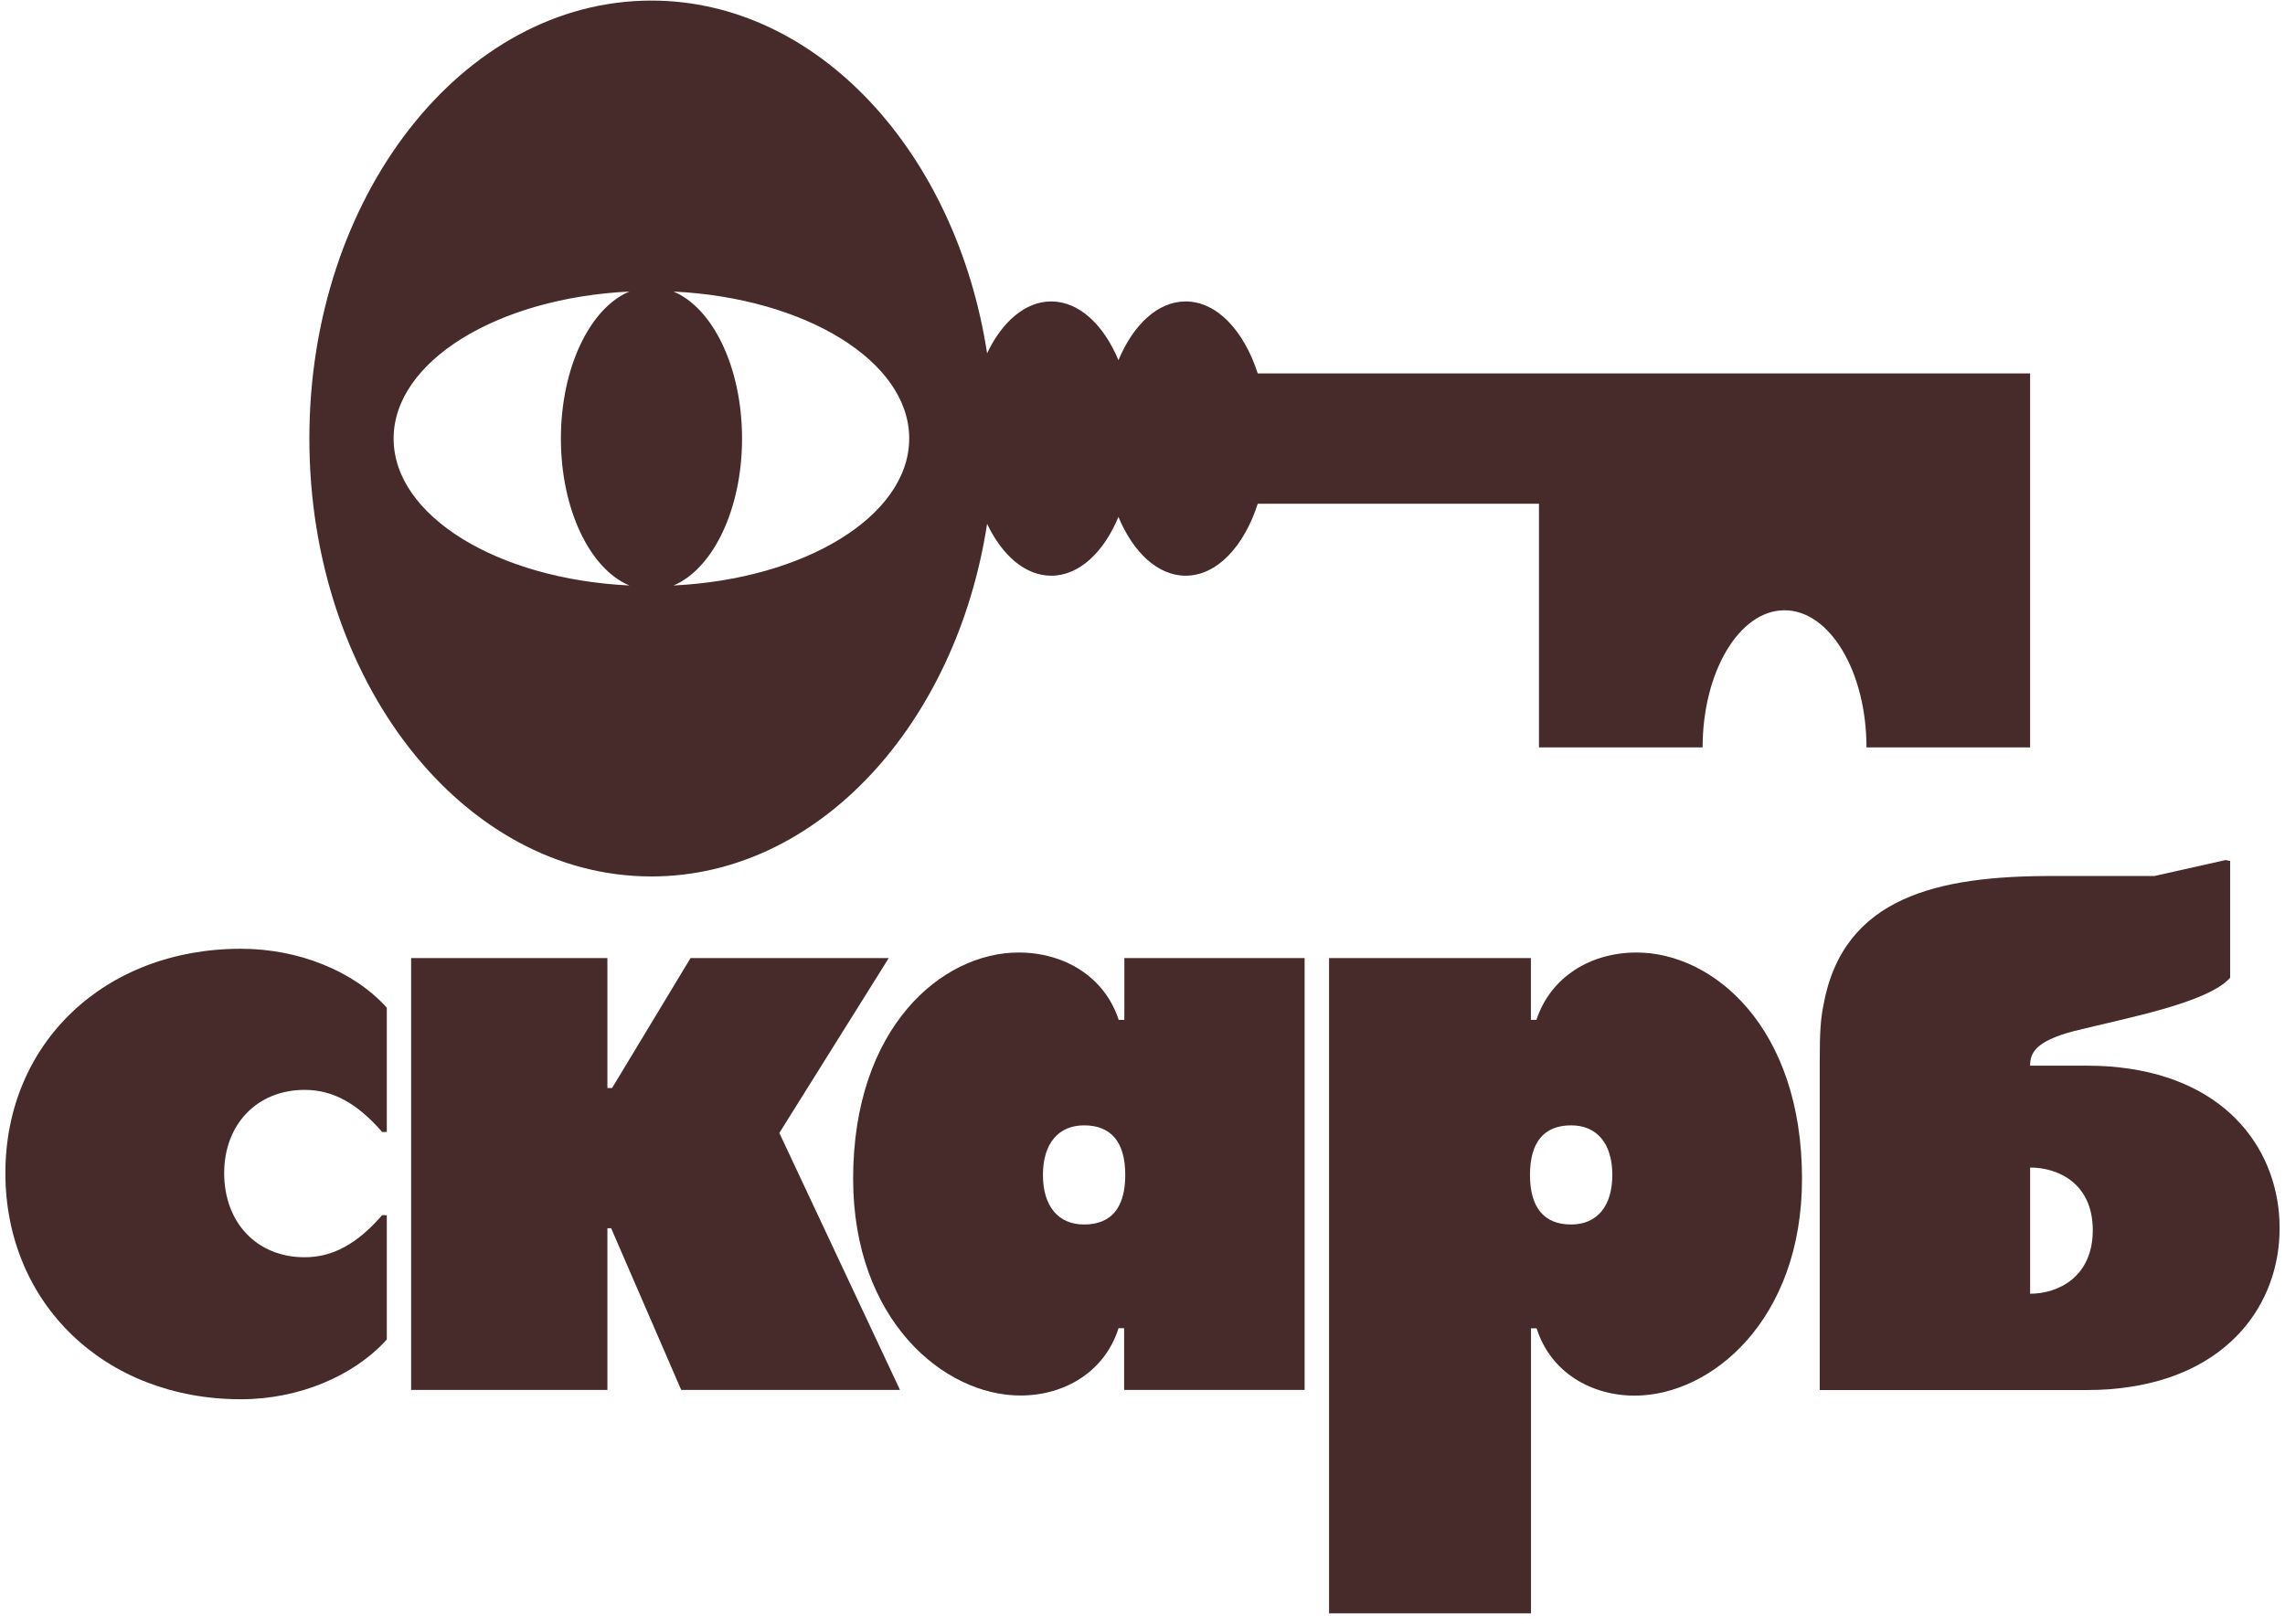
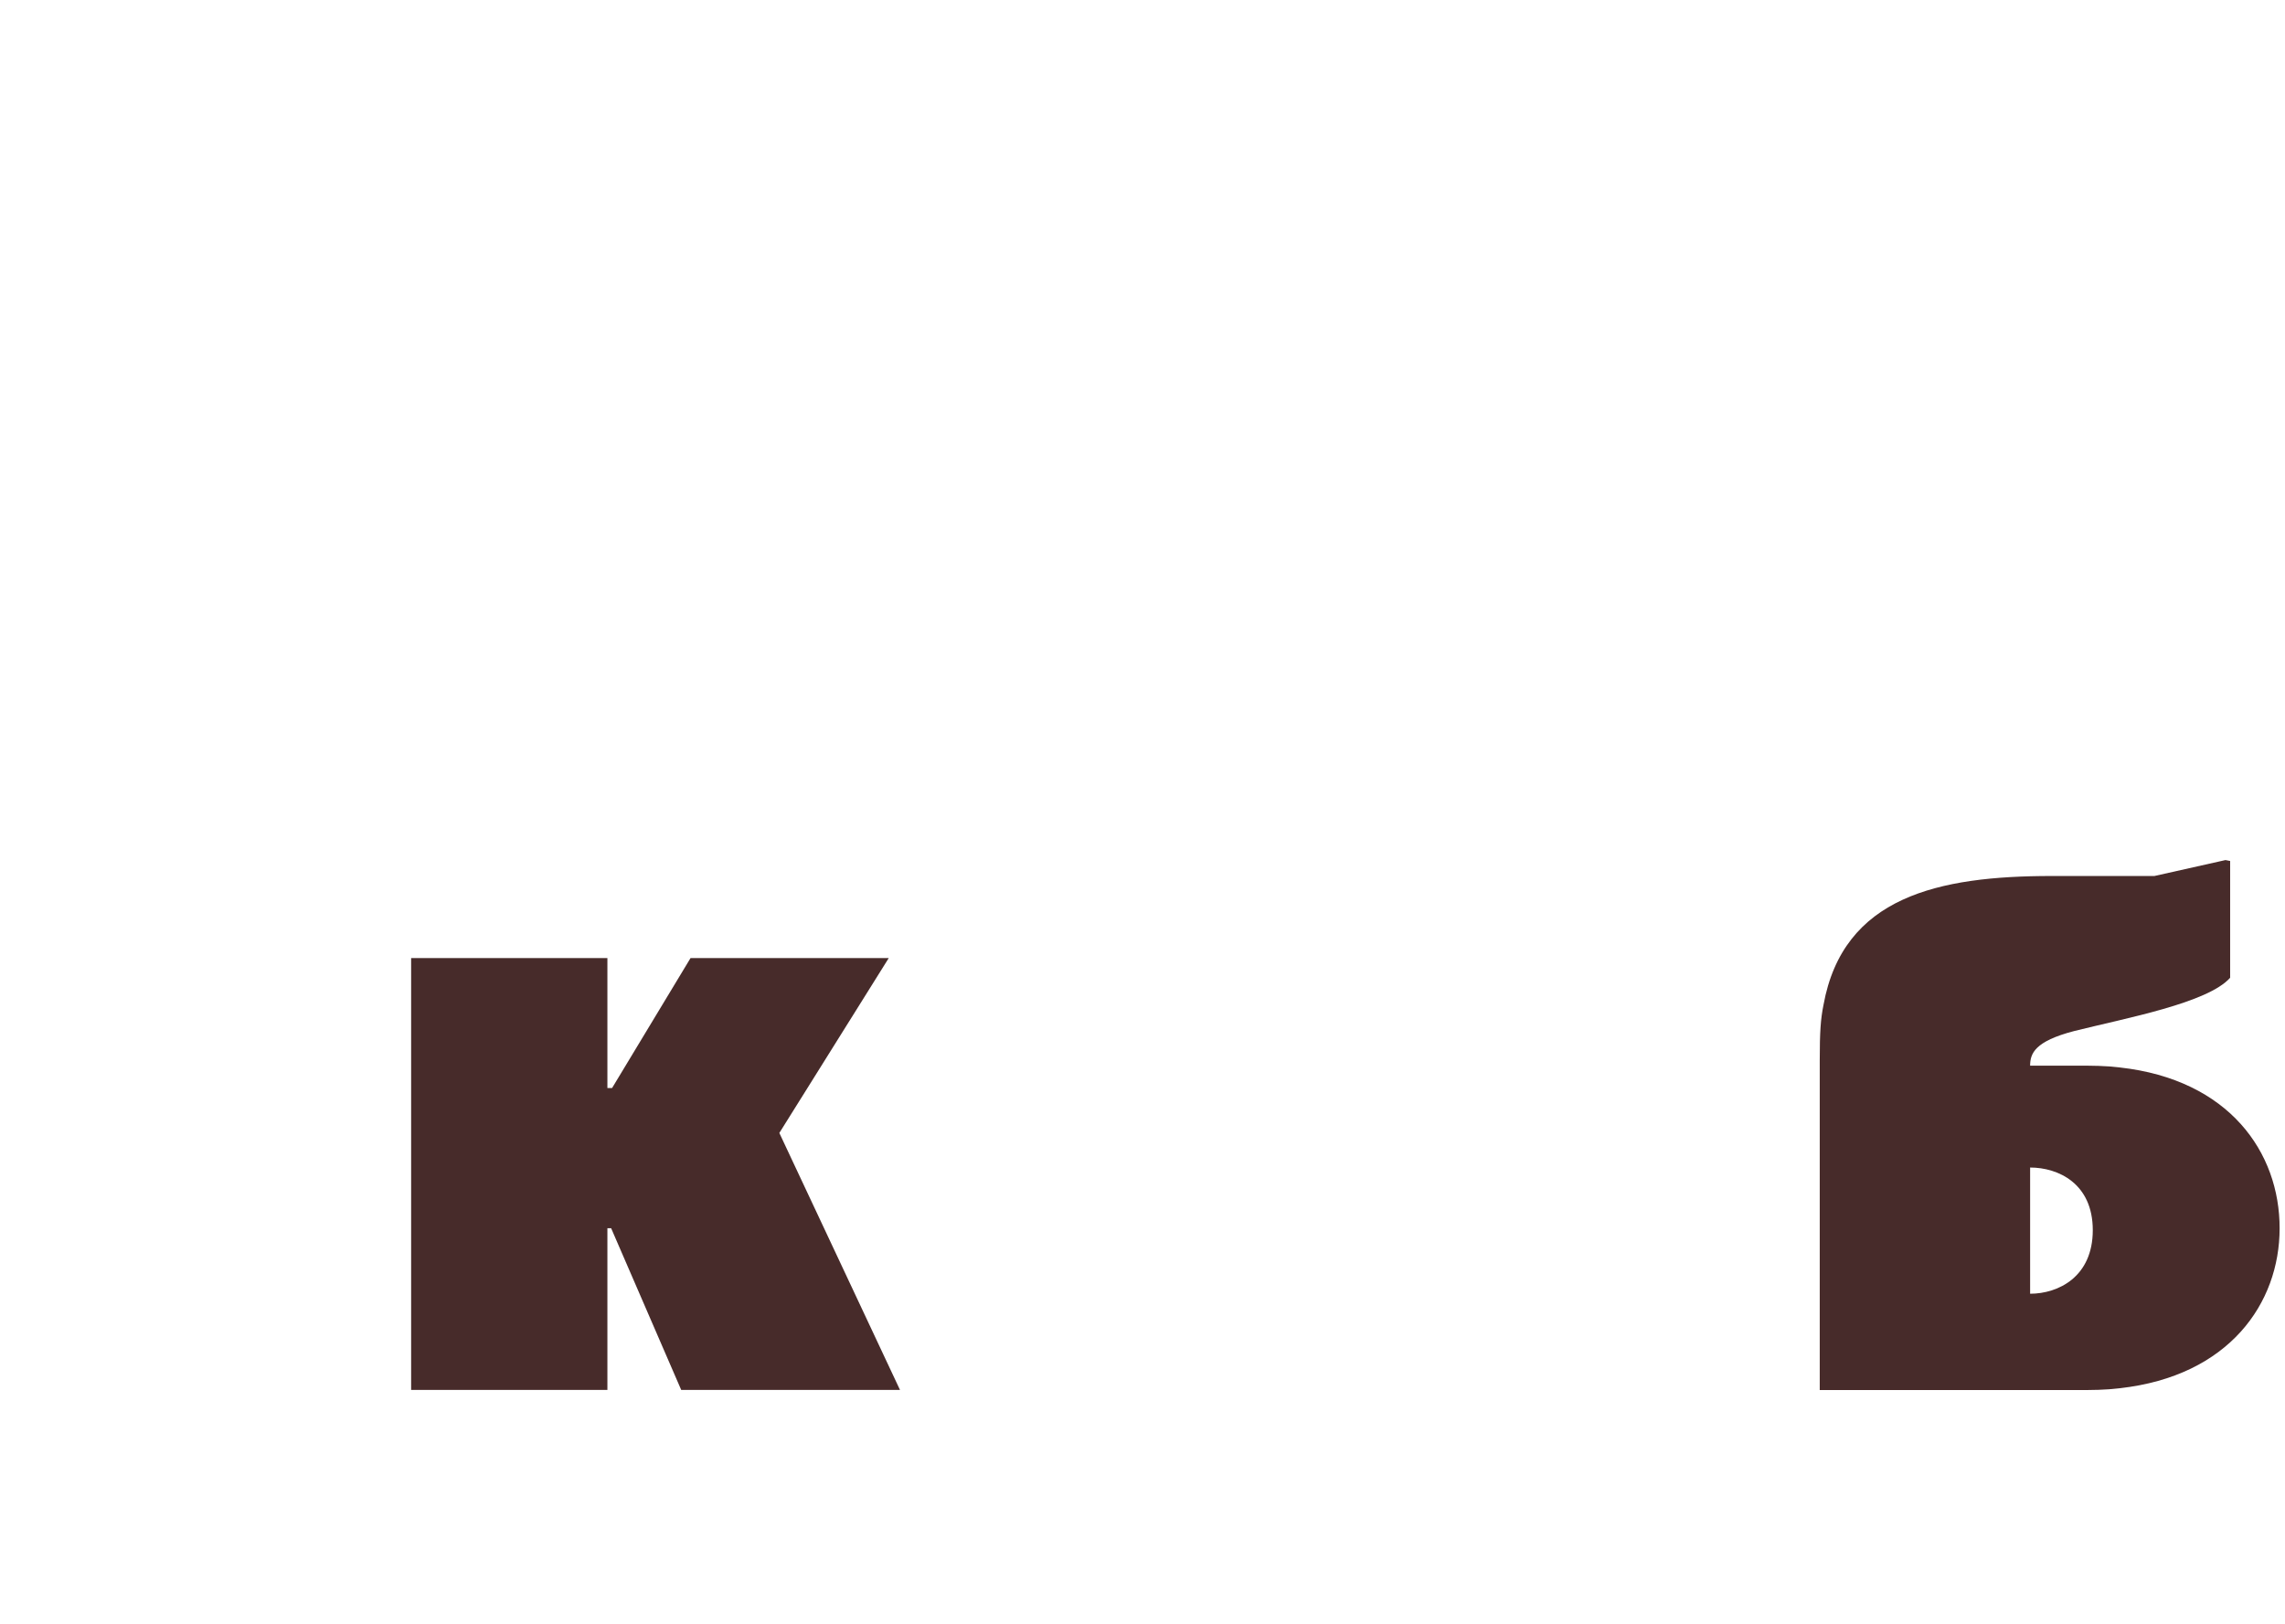
<svg xmlns="http://www.w3.org/2000/svg" width="173" height="123" viewBox="0 0 173 123" fill="none">
-   <path d="M49.319 66.364C61.898 66.364 72.385 54.887 74.735 39.666C75.871 42.05 77.619 43.592 79.591 43.592C81.7 43.592 83.56 41.827 84.679 39.14C85.798 41.827 87.658 43.592 89.767 43.592C92.126 43.592 94.184 41.388 95.226 38.142H116.517V56.592H128.907C128.907 50.867 131.688 46.209 135.106 46.209C138.532 46.209 141.313 50.858 141.313 56.592H153.702V35.843V28.275H95.226C94.175 25.029 92.126 22.825 89.767 22.825C87.658 22.825 85.798 24.59 84.679 27.276C83.56 24.59 81.7 22.825 79.591 22.825C77.628 22.825 75.871 24.358 74.735 26.751C72.385 11.521 61.898 0.044 49.319 0.044C35.01 0.044 23.422 14.887 23.422 33.208C23.422 51.521 35.01 66.364 49.319 66.364ZM68.837 33.157V33.251C68.794 39.072 60.959 43.85 50.99 44.332C53.968 43.084 56.181 38.572 56.181 33.208C56.181 27.836 53.977 23.325 50.99 22.076C60.959 22.558 68.803 27.337 68.837 33.157ZM29.801 33.208C29.801 27.362 37.653 22.558 47.649 22.076C44.67 23.325 42.466 27.836 42.466 33.208C42.466 38.581 44.67 43.084 47.649 44.332C37.653 43.85 29.801 39.054 29.801 33.208Z" fill="#472B2A" />
-   <path d="M18.247 71.84C7.907 71.84 0.408 78.995 0.408 88.827C0.408 98.668 7.907 105.951 18.247 105.951C22.638 105.951 26.814 104.178 29.285 101.423V92.012H28.932C27.02 94.208 25.178 95.198 23.06 95.198C19.453 95.198 16.973 92.581 16.973 88.827C16.973 85.15 19.453 82.525 23.06 82.525C25.186 82.525 27.02 83.515 28.932 85.71H29.285V76.3C26.805 73.545 22.629 71.84 18.247 71.84Z" fill="#472B2A" />
  <path d="M67.287 72.546H52.281L46.34 82.387H45.987V72.546H31.127V105.245H45.987V93.002H46.271L51.575 105.245H68.14L59.005 85.787L67.287 72.546Z" fill="#472B2A" />
-   <path d="M85.126 77.221H84.696C83.637 73.966 80.589 72.124 77.119 72.124C71.317 72.124 64.592 77.789 64.592 89.249C64.592 99.933 71.454 105.667 77.257 105.667C80.581 105.667 83.628 103.894 84.687 100.57H85.109V105.245H98.773V72.546H85.126V77.221ZM82.079 92.718C80.098 92.718 78.962 91.306 78.962 88.965C78.962 86.631 80.098 85.211 82.079 85.211C84.128 85.211 85.195 86.485 85.195 88.965C85.195 91.444 84.136 92.718 82.079 92.718Z" fill="#472B2A" />
-   <path d="M123.905 72.124C120.435 72.124 117.396 73.966 116.328 77.221H115.906V72.546H100.624V122.163H115.915V100.579H116.337C117.396 103.902 120.444 105.676 123.767 105.676C129.57 105.676 136.432 99.942 136.432 89.257C136.432 77.789 129.716 72.124 123.905 72.124ZM118.954 92.718C116.905 92.718 115.837 91.444 115.837 88.965C115.837 86.485 116.896 85.211 118.954 85.211C120.934 85.211 122.071 86.623 122.071 88.965C122.071 91.306 120.934 92.718 118.954 92.718Z" fill="#472B2A" />
  <path d="M160.496 80.828C159.359 80.691 158.447 80.691 157.172 80.691H153.703C153.703 79.769 154.056 78.848 157.026 78.073C160.986 77.083 167.151 75.947 168.847 74.035V65.193L168.494 65.124L163.113 66.33H155.33C146.763 66.33 139.548 67.888 138.059 76.093C137.844 77.152 137.775 78.142 137.775 80.269V105.254H157.164C158.438 105.254 159.359 105.254 160.487 105.116C168.769 104.195 172.592 98.676 172.592 93.011C172.601 87.268 168.778 81.749 160.496 80.828ZM153.703 97.961V88.405C155.829 88.405 158.447 89.61 158.447 93.149C158.447 96.687 155.829 97.961 153.703 97.961Z" fill="#472B2A" />
</svg>